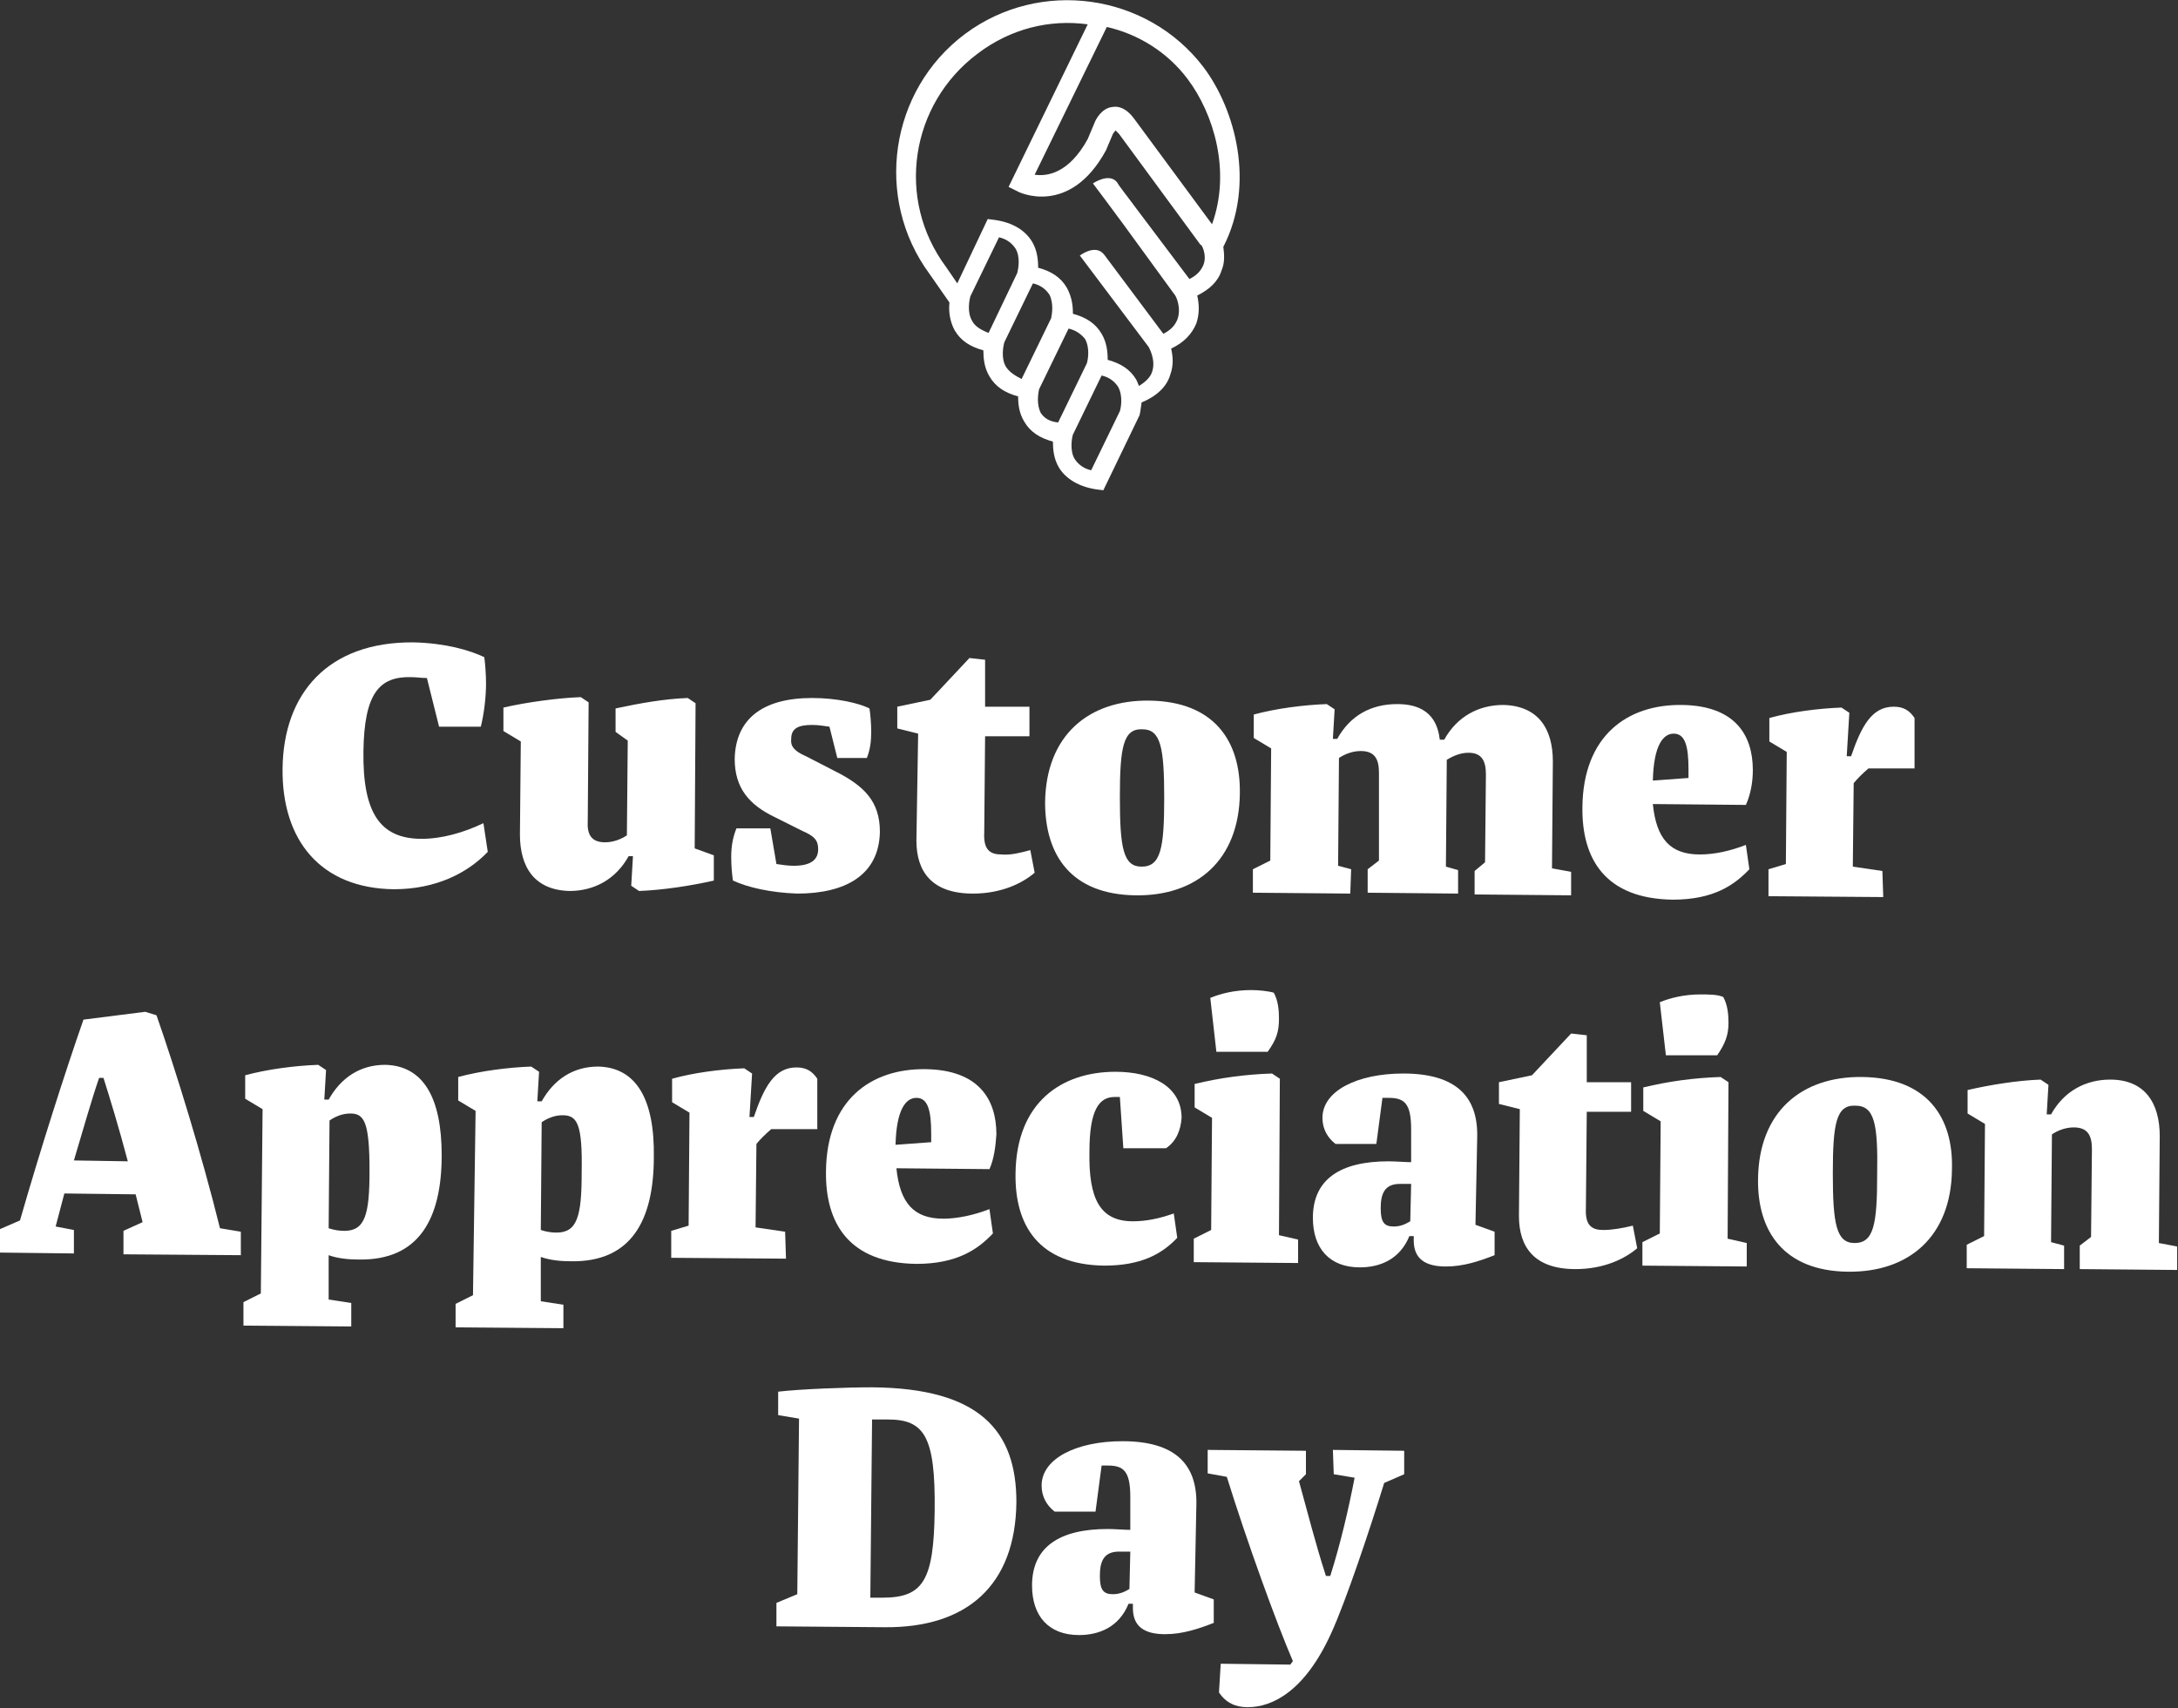
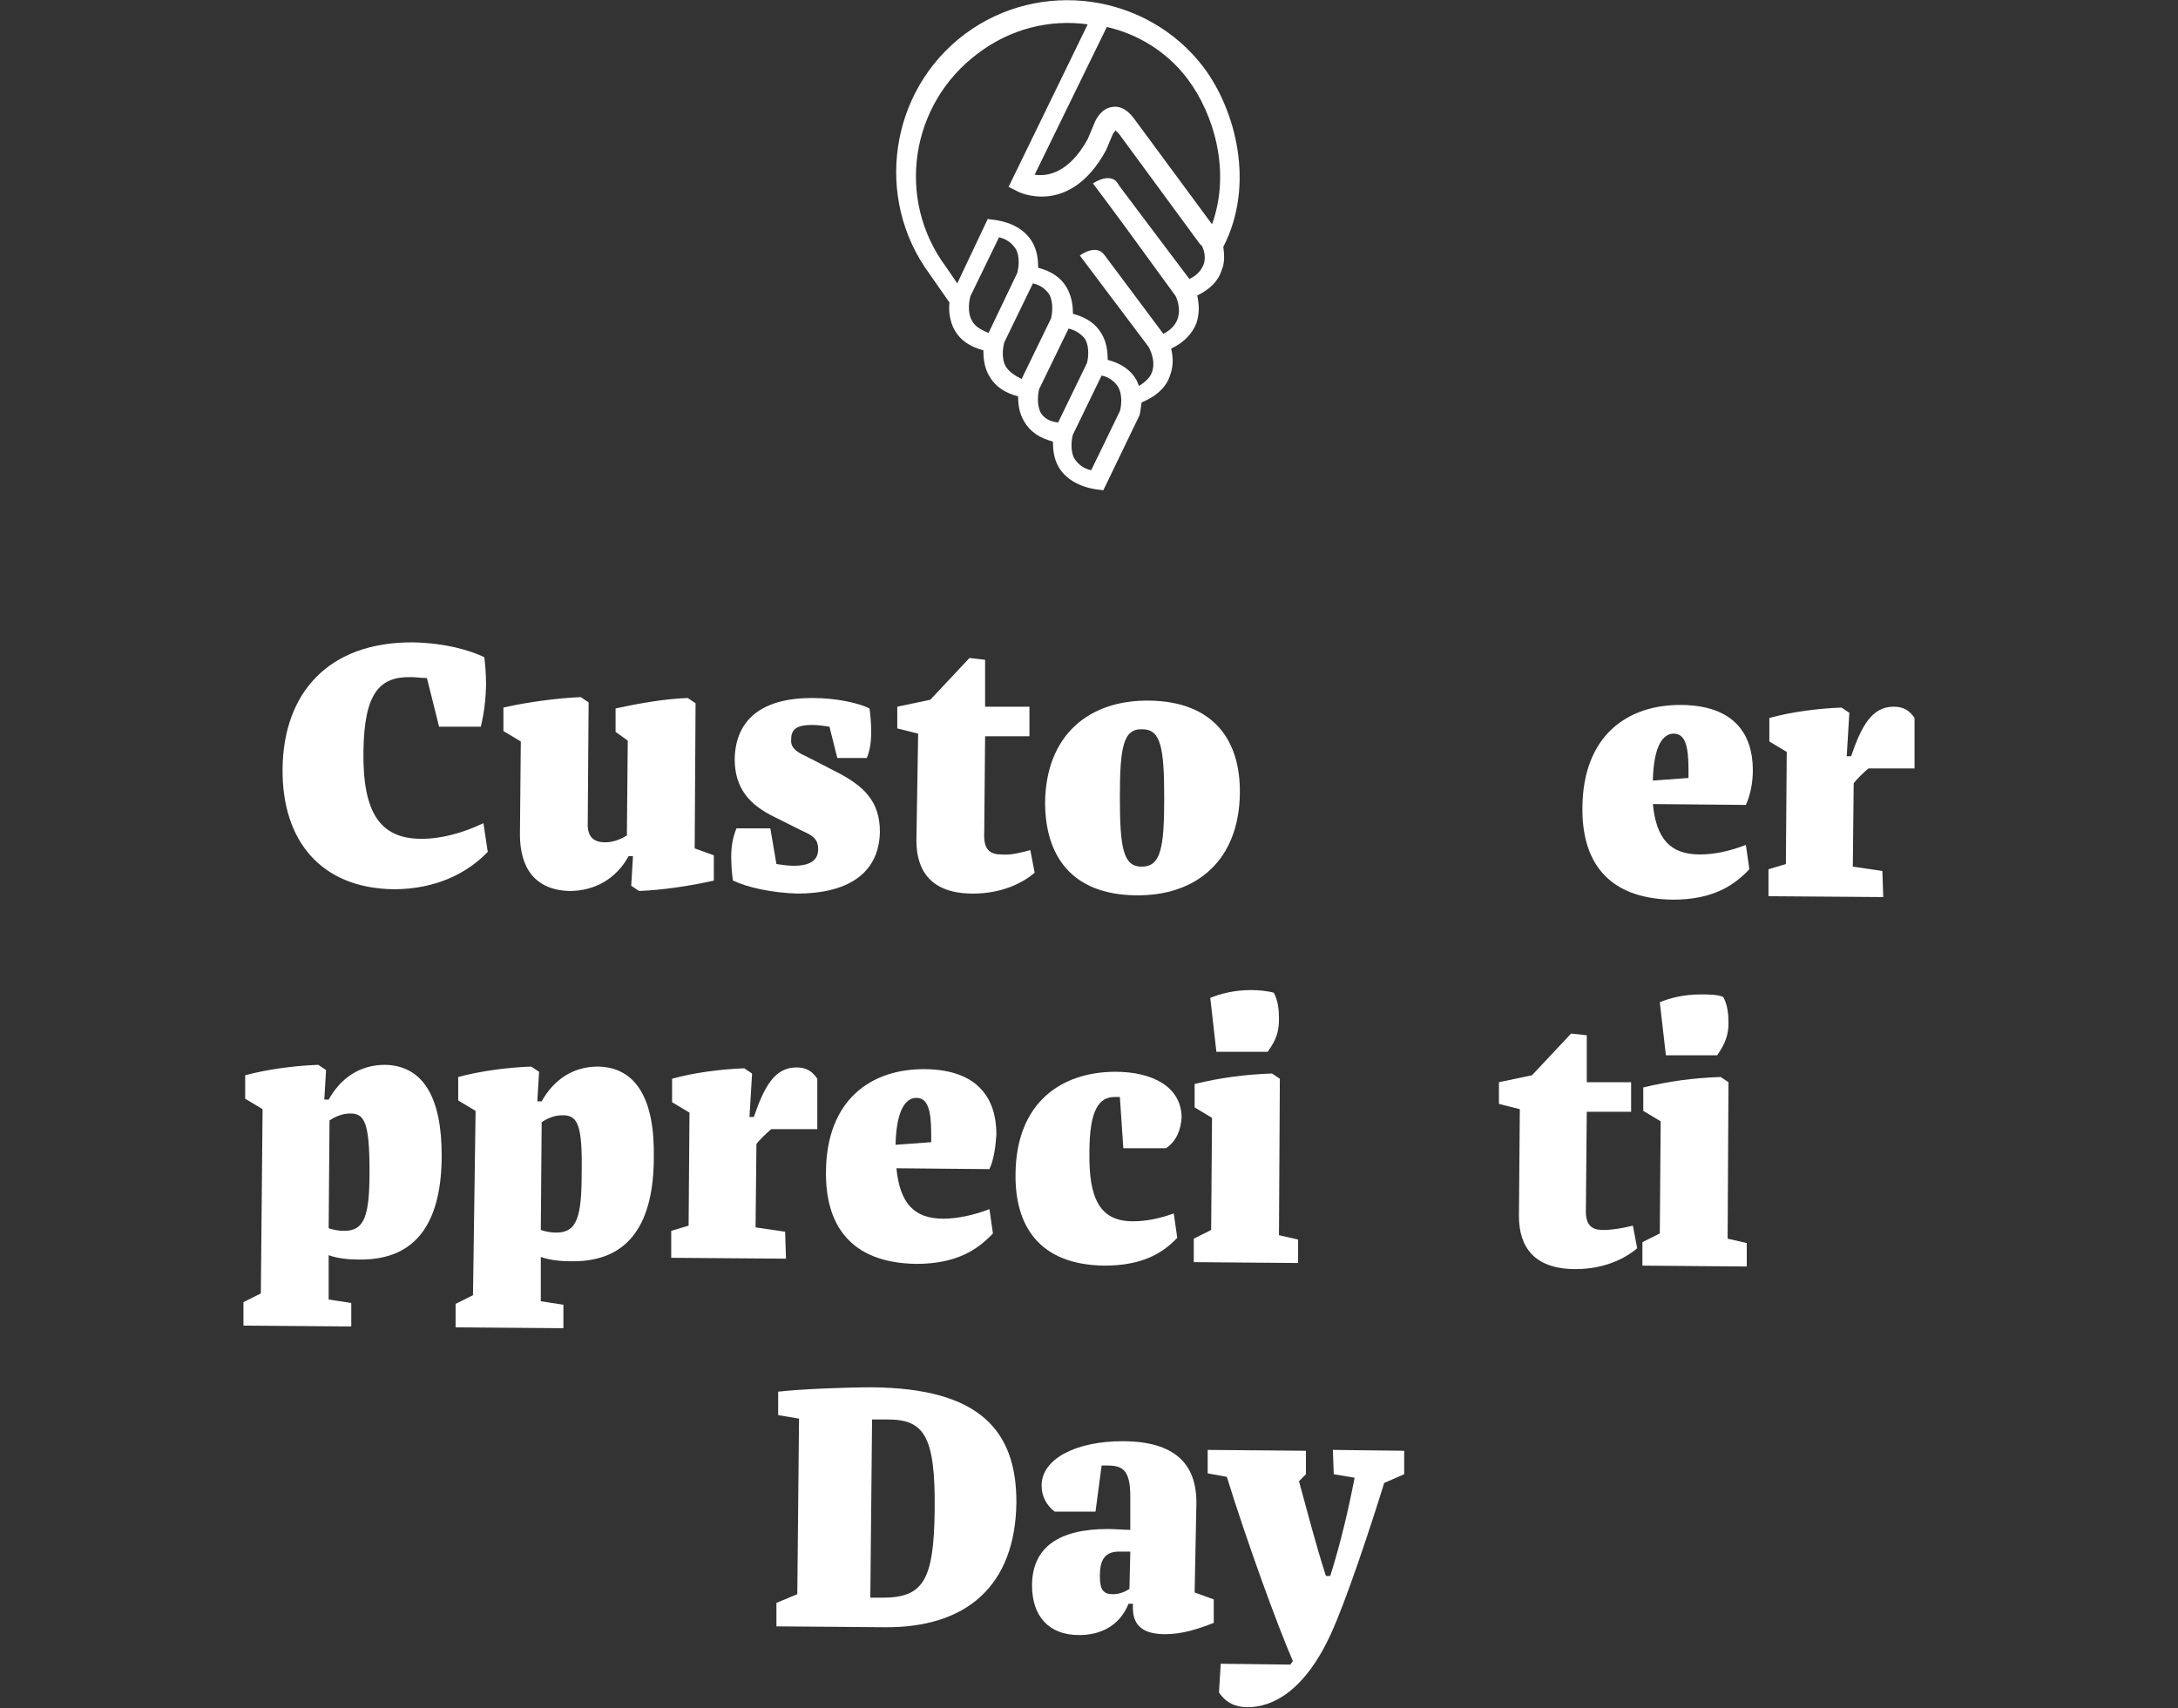
<svg xmlns="http://www.w3.org/2000/svg" version="1.1" id="Layer_1" x="0px" y="0px" viewBox="0 0 250.5 196.5" enable-background="new 0 0 250.5 196.5" xml:space="preserve">
  <rect x="0" y="0" width="250.5" height="196.5" fill="#333333" stroke="none" />
  <g>
    <path fill="#FFFFFF" d="M138.4,30.5c-0.3,0.7-0.8,1.2-1.6,1.6l-6.1-8.1c-1.1-1.5-2-2.6-2.2-3c-0.9-1.2-2.8,0.1-2.8,0.1l1.5,2l2,2.7   l5.9,8.1c0.2,0.2,0.8,1.6,0.3,2.9c-0.3,0.7-0.8,1.2-1.6,1.6c0,0-5.9-7.9-6.8-9.1c-1-1.3-2.8,0.1-2.8,0.1l7.9,10.5   c0,0,0.9,1.5,0.4,2.9c-0.2,0.6-0.7,1.1-1.5,1.6c-0.1-0.2-0.2-0.5-0.3-0.7c-0.7-1.2-1.8-1.9-3.3-2.3c0-0.9-0.1-2-0.7-3   c-0.7-1.2-1.8-1.9-3.3-2.3c0-0.9-0.1-1.9-0.7-3c-0.7-1.2-1.8-1.9-3.3-2.3c0-0.9-0.1-2-0.7-3c-0.8-1.3-2.2-2.2-4.3-2.5l-0.8-0.1   l-3.5,7.4l-1.3-1.9c-5.8-7.8-4.1-18.7,3.6-24.5c3.8-2.9,8.3-4,12.7-3.4l-9.1,18.7l1,0.5c0.1,0.1,6,3,10.2-4.7l0.8-1.9   c0.1-0.1,0.2-0.3,0.3-0.4c0.1,0.1,0.2,0.2,0.4,0.4l9.4,12.8C138.1,27.9,138.9,29.3,138.4,30.5 M125.5,54.1   c-0.9-0.2-1.5-0.7-1.9-1.3c-0.6-1-0.3-2.5-0.2-2.8l3.3-6.8c0.9,0.2,1.5,0.7,1.9,1.3c0.6,1.1,0.3,2.5,0.2,2.8L125.5,54.1z    M119.7,47.5c-0.5-1-0.3-2.2-0.2-2.7l3.4-7c0.9,0.2,1.5,0.7,1.9,1.2c0.6,1.1,0.3,2.5,0.2,2.8l-3.3,6.8   C120.7,48.5,120.1,48.1,119.7,47.5 M115.7,42.2c-0.6-1-0.3-2.4-0.2-2.8l3.3-6.8c0.9,0.2,1.5,0.7,1.9,1.3c0.5,1,0.3,2.2,0.2,2.7   l-3.4,7C116.7,43.2,116.1,42.8,115.7,42.2 M111.8,36.9c-0.6-1-0.3-2.4-0.2-2.8l3.3-6.8c0.9,0.2,1.5,0.7,1.9,1.3   c0.6,1,0.3,2.4,0.2,2.8l-3.3,6.9C112.7,37.9,112.1,37.5,111.8,36.9 M136.6,9.1c3,4,5,10.6,2.8,16.7l-9-12.2   c-0.9-1.2-1.8-1.4-2.4-1.3c-1.3,0.1-2,1.5-2.1,1.8l-0.8,1.9c-2.2,4-4.7,4.3-6.1,4.1l8.3-17C130.8,3.9,134.2,5.9,136.6,9.1    M138.4,7.7c-6.5-8.5-18.8-10.2-27.4-3.8c-8.7,6.5-10.5,18.9-4.1,27.6l2.3,3.3c-0.1,0.9,0,2.1,0.6,3.2c0.7,1.2,1.8,1.9,3.3,2.3   c0,0.9,0.1,2,0.7,3c0.7,1.2,1.8,1.9,3.3,2.3c0,0.9,0.1,1.9,0.7,2.9c0.7,1.2,1.8,1.9,3.3,2.3c0,0.9,0.1,2,0.7,3   c0.8,1.3,2.3,2.2,4.3,2.5l0.8,0.1l4.1-8.5c0.1-0.1,0.2-0.8,0.3-1.6c1.7-0.7,2.9-1.8,3.3-3.2c0.4-1.1,0.3-2.1,0.1-3   c1.5-0.7,2.4-1.7,2.9-2.9c0.4-1.2,0.3-2.3,0.1-3.2c1.4-0.7,2.4-1.6,2.8-2.9c0.4-0.9,0.3-1.9,0.2-2.7   C144.4,21.2,142.1,12.6,138.4,7.7" />
    <path fill="#FFFFFF" d="M45.3,102.3c4.9,0,8.5-1.9,10.8-4.3l-0.5-3.3c-2.3,1.1-4.8,1.8-7.1,1.8c-4.8,0-6.8-3-6.7-10.1   c0.1-6.6,1.8-8.6,5.5-8.5c0.6,0,1.1,0.1,1.8,0.1l1.4,5.6l4.8,0c0.4-1.6,0.6-3.5,0.6-5c0-1-0.1-2.3-0.2-3c-1.7-0.8-4.4-1.6-8.1-1.7   c-9.9-0.1-15,5.9-15.1,14.5C32.4,96.7,36.9,102.2,45.3,102.3" />
    <path fill="#FFFFFF" d="M59.8,96c0,3.8,1.7,6.4,5.7,6.5c2.8,0,5.3-1.3,6.8-4l0.5,0l-0.2,3.4l0.9,0.6c2.7-0.1,6-0.6,8.6-1.2l0-2.9   l-2.2-0.8L80,80.9l-0.9-0.6c-2.7,0.1-5.5,0.6-8.3,1.2l0,2.7l1.4,1l-0.1,10.9c-0.6,0.4-1.5,0.8-2.5,0.8c-1.6,0-2.1-0.9-2-2.5   l0.1-13.6l-0.9-0.6c-2.7,0.1-6.3,0.6-8.9,1.2l0,2.7l2,1.2L59.8,96z" />
    <path fill="#FFFFFF" d="M91.3,99.6c-0.7,0-1.3-0.1-2-0.2l-0.7-4.1l-3.9,0c-0.4,1-0.6,2-0.6,3.3c0,1,0.1,2.1,0.2,2.7   c1.7,0.8,4.4,1.4,7.4,1.5c5.5,0,9.4-2.1,9.5-7.1c0-3.5-1.8-5.3-5.2-7L92.7,87c-1.4-0.6-1.8-1.2-1.7-2c0-1.2,0.8-1.6,2.4-1.6   c0.7,0,1.3,0.1,2,0.2l0.9,3.6l3.4,0c0.4-1,0.5-2,0.5-3c0-1-0.1-2.1-0.2-2.7c-1.2-0.6-3.7-1.2-6.6-1.2c-5.8,0-8.8,2.5-8.9,7   c0,3.4,1.7,5.3,4.6,6.7l3.2,1.6c1.4,0.6,1.8,1.1,1.8,2.1C94.1,98.8,93.4,99.6,91.3,99.6" />
    <path fill="#FFFFFF" d="M105.4,96.7c0,3.6,1.8,6.1,6.5,6.1c3.3,0,5.7-1.2,7.1-2.4l-0.5-2.6c-1.1,0.3-2.3,0.6-3.3,0.5   c-1.3,0-2.1-0.5-2-2.5l0.1-11.1l5.1,0l0-3.4l-5.1,0l0-5.4l-1.8-0.2l-4.5,4.8l-3.8,0.8l0,2.5l2.4,0.6L105.4,96.7z" />
    <path fill="#FFFFFF" d="M128.8,91.7c0-5.8,0.4-7.9,2.6-7.8c2.1,0,2.5,2.1,2.5,7.9c0,5.8-0.4,7.9-2.6,7.9   C129.2,99.7,128.8,97.6,128.8,91.7 M130.6,103c7.1,0.1,11.9-4.1,12-11.7c0.1-6.1-3-10.6-10.4-10.7c-7-0.1-11.9,4-12,11.7   C120.2,98.4,123.2,102.9,130.6,103" />
-     <path fill="#FFFFFF" d="M155.4,100l-1.5-0.4l0.1-12.4c0.6-0.4,1.5-0.8,2.5-0.8c1.6,0,2.1,0.9,2.1,2.5L158.6,99l-1.3,1l0,2.7   l10.4,0.1l0-2.7l-1.4-0.4l0.1-12.3c0.7-0.4,1.5-0.8,2.5-0.8c1.5,0,2,0.9,2,2.5l-0.1,10.1l-1.2,1l0,2.7l11.1,0.1l0-2.7l-2.2-0.4   l0.1-12.3c0-3.8-1.7-6.4-5.7-6.5c-2.8,0-5.3,1.3-6.8,4l-0.5,0c-0.2-1.5-0.8-4.1-4.9-4.1c-3,0-5.4,1.3-6.9,4l-0.5,0l0.2-3.4   l-0.9-0.6c-2.7,0.1-5.8,0.5-8.4,1.2l0,2.7l2,1.2l-0.1,12.9l-2,1l0,2.7l11.2,0.1L155.4,100z" />
    <path fill="#FFFFFF" d="M194.2,89.5l-4.1,0.3c0.1-4.1,1.2-5.4,2.4-5.4c1.3,0,1.7,1.4,1.7,4.1L194.2,89.5z M201.6,88.6   c0-4.1-2.1-7.4-8.1-7.5c-6.4-0.1-11.4,3.6-11.5,11.7c-0.1,6.1,2.7,10.6,10.4,10.7c4.7,0,7.1-1.7,8.8-3.5l-0.4-2.8   c-1.8,0.7-3.6,1.1-5.3,1.1c-3.4,0-5-1.8-5.4-5.8l10.7,0.1C201.3,91.5,201.6,90.1,201.6,88.6" />
    <path fill="#FFFFFF" d="M216.5,100.2l-3.4-0.5l0.1-9.6c0.4-0.5,1-1.1,1.7-1.7l5.3,0l0-5.8c-0.6-0.9-1.3-1.3-2.4-1.3   c-2.5,0-3.7,2.2-4.9,5.7l-0.5,0l0.3-5l-0.9-0.6c-2.7,0.1-5.8,0.5-8.3,1.2l0,2.7l2,1.2l-0.1,12.9l-2,0.6l0,3.1l13.2,0.1L216.5,100.2   z" />
-     <path fill="#FFFFFF" d="M8.5,133.5c1.1-3.7,2.1-7.2,2.9-9.5l0.5,0c0.7,2.2,1.8,5.8,2.8,9.6L8.5,133.5z M18,116.8l-1.3-0.4l-7.1,0.9   c-2.1,6-5,15.1-7.3,23.1l-2.3,1l0,2.7l8.5,0.1l0-2.7l-2.1-0.4l1-3.8l8.2,0.1l0.8,3.2l-2.2,1l0,2.7l13.5,0.1l0-2.7l-2.4-0.4   C23.2,132.8,20.2,123.1,18,116.8" />
    <path fill="#FFFFFF" d="M42.5,134.7c0,5-0.5,6.9-2.9,6.9c-0.6,0-1.2-0.1-1.8-0.3l0.1-12.4c0.6-0.4,1.4-0.8,2.4-0.8   C41.9,128.1,42.5,129.1,42.5,134.7 M44.3,122.5c-2.9,0-5.1,1.5-6.5,4l-0.5,0l0.2-3.4l-0.9-0.6c-2.7,0.1-5.8,0.5-8.4,1.2l0,2.7   l2,1.2L30,148.8l-2,1l0,2.7l12.4,0.1l0-2.7l-2.6-0.4l0-5.1c1.1,0.4,2.4,0.5,3.5,0.5c6.9,0.1,9.5-4.7,9.5-12   C50.8,126.3,48.7,122.6,44.3,122.5" />
    <path fill="#FFFFFF" d="M66.9,134.9c0,5-0.5,6.9-2.9,6.9c-0.6,0-1.2-0.1-1.8-0.3l0.1-12.4c0.6-0.4,1.4-0.8,2.4-0.8   C66.4,128.3,67,129.3,66.9,134.9 M68.8,122.7c-2.9,0-5.1,1.5-6.5,4l-0.5,0l0.2-3.4l-0.9-0.6c-2.7,0.1-5.8,0.5-8.4,1.2l0,2.7l2,1.2   L54.4,149l-2,1l0,2.7l12.4,0.1l0-2.7l-2.6-0.4l0-5.1c1.1,0.4,2.4,0.5,3.5,0.5c6.9,0.1,9.5-4.7,9.5-12   C75.3,126.5,73.2,122.8,68.8,122.7" />
    <path fill="#FFFFFF" d="M90.3,141.7l-3.4-0.5l0.1-9.6c0.4-0.5,1-1.1,1.7-1.7l5.3,0l0-5.8c-0.6-0.9-1.3-1.3-2.4-1.3   c-2.5,0-3.7,2.2-4.9,5.7l-0.5,0l0.3-5l-0.9-0.6c-2.7,0.1-5.8,0.5-8.3,1.2l0,2.7l2,1.2L79.2,141l-2,0.6l0,3.1l13.2,0.1L90.3,141.7z" />
    <path fill="#FFFFFF" d="M107.1,131.4l-4.1,0.3c0.1-4.1,1.2-5.4,2.4-5.4c1.3,0,1.7,1.4,1.7,4.1L107.1,131.4z M114.6,130.5   c0-4.1-2.1-7.4-8.1-7.5c-6.4-0.1-11.4,3.6-11.5,11.7c-0.1,6.1,2.7,10.6,10.4,10.7c4.7,0,7.1-1.7,8.8-3.5l-0.4-2.8   c-1.8,0.7-3.7,1.1-5.3,1.1c-3.4,0-5-1.8-5.4-5.8l10.7,0.1C114.3,133.4,114.5,132,114.6,130.5" />
    <path fill="#FFFFFF" d="M127,145.6c4.2,0,6.6-1.3,8.4-3.2l-0.4-2.8c-1.7,0.6-3.2,0.9-4.7,0.9c-3.8,0-5.1-2.6-5-8   c0-4.8,1.1-6.3,2.9-6.3l0.6,0l0.4,5.9l4.9,0c1.2-0.8,1.7-2.1,1.8-3.5c0-3.6-3.4-5.3-7.6-5.3c-6.2,0-11.4,3.5-11.5,11.7   C116.7,141,119.5,145.5,127,145.6" />
    <path fill="#FFFFFF" d="M137.3,142.5l0,2.7l12,0.1l0-2.7l-2.2-0.5l0.1-18l-0.9-0.6c-3.1,0.1-6,0.5-8.9,1.2l0,2.7l2,1.2l-0.1,12.9   L137.3,142.5z" />
    <path fill="#FFFFFF" d="M139.9,121l5.9,0c1-1.4,1.3-2.3,1.3-3.8c0-1-0.1-2.1-0.6-3c-0.7-0.2-1.8-0.3-2.6-0.3   c-1.9,0-3.5,0.4-4.7,0.9L139.9,121z" />
-     <path fill="#FFFFFF" d="M162.2,140.5c-0.5,0.3-1.1,0.6-1.9,0.6c-1.1,0-1.5-0.5-1.5-2.1c0-1.6,0.4-2.8,2.2-2.8l1.3,0L162.2,140.5z    M169.9,130.8c0.1-4.7-2.5-7.3-8.5-7.3c-5.3,0-9.3,2-9.3,5.1c0,1.3,0.6,2.3,1.5,3l4.7,0l0.7-5.3l0.7,0c1.8,0,2.6,0.6,2.6,3.6l0,3.8   c-0.6,0-1.8-0.1-2.6-0.1c-5.6,0-8.7,2.1-8.7,6.5c0,3.5,1.9,5.7,5.4,5.7c2.3,0,4.6-0.9,5.7-3.6l0.5,0l0,0.5c0,2.1,1.3,3,3.7,3   c2,0,3.8-0.6,5.6-1.3l0-2.7l-2.2-0.8L169.9,130.8z" />
    <path fill="#FFFFFF" d="M184.4,141.5c-1.3,0-2.1-0.5-2-2.5l0.1-11.1l5.1,0l0-3.4l-5.1,0l0-5.4l-1.8-0.2l-4.5,4.8l-3.8,0.8l0,2.5   l2.4,0.6l-0.1,12.3c0,3.6,1.8,6.1,6.5,6.1c3.3,0,5.7-1.2,7.1-2.4l-0.5-2.6C186.6,141.3,185.4,141.5,184.4,141.5" />
    <path fill="#FFFFFF" d="M198.8,117.7c0-1-0.1-2.1-0.6-3c-0.6-0.3-1.8-0.3-2.6-0.3c-1.9,0-3.5,0.4-4.7,0.9l0.7,6.1l5.9,0   C198.4,120.1,198.8,119.1,198.8,117.7" />
    <path fill="#FFFFFF" d="M198.8,124.5l-0.9-0.6c-3.1,0.1-6,0.5-8.9,1.2l0,2.7l2,1.2l-0.1,12.9l-2,1l0,2.7l12,0.1l0-2.7l-2.2-0.5   L198.8,124.5z" />
-     <path fill="#FFFFFF" d="M215.9,135.1c0,5.8-0.4,7.9-2.6,7.9c-2.1,0-2.5-2.2-2.5-8c0-5.8,0.4-7.9,2.6-7.8   C215.6,127.2,216,129.3,215.9,135.1 M214.2,123.9c-7-0.1-11.9,4-12,11.7c-0.1,6.1,3,10.6,10.3,10.7c7.1,0.1,11.9-4.1,12-11.7   C224.7,128.5,221.6,124,214.2,123.9" />
-     <path fill="#FFFFFF" d="M248.3,143l0.1-12.3c0-3.8-1.7-6.5-5.7-6.5c-2.8,0-5.3,1.3-6.8,4l-0.5,0l0.2-3.4l-0.9-0.6   c-2.7,0.1-5.8,0.6-8.4,1.2l0,2.7l2,1.2l-0.1,12.9l-2,1l0,2.7l11.2,0.1l0-2.7l-1.5-0.4l0.1-12.4c0.6-0.4,1.5-0.8,2.5-0.8   c1.6,0,2.1,0.9,2.1,2.5l-0.1,10.1l-1.3,1l0,2.7l11.2,0.1l0-2.7L248.3,143z" />
    <path fill="#FFFFFF" d="M101.5,183.8l-1.4,0l0.2-20.5l1.8,0c4.2,0,5.5,1.9,5.4,10.5C107.4,181.8,106.2,183.8,101.5,183.8    M100.3,159.6c-3,0-8.2,0.2-10.8,0.5l0,2.7l2.4,0.4l-0.2,20.2l-2.4,1l0,2.7l12.4,0.1c9.5,0.1,15.1-4.8,15.2-14.4   C116.9,164.6,112.7,159.7,100.3,159.6" />
    <path fill="#FFFFFF" d="M129.9,182.8c-0.5,0.3-1.1,0.6-1.9,0.6c-1.1,0-1.5-0.5-1.5-2.1c0-1.6,0.4-2.8,2.2-2.8l1.3,0L129.9,182.8z    M137.6,173.1c0.1-4.7-2.5-7.3-8.5-7.3c-5.3,0-9.3,2-9.3,5.1c0,1.3,0.6,2.3,1.5,3l4.7,0l0.7-5.3l0.7,0c1.8,0,2.6,0.6,2.6,3.6l0,3.8   c-0.6,0-1.8-0.1-2.6-0.1c-5.6,0-8.7,2.1-8.7,6.5c0,3.5,1.9,5.7,5.4,5.7c2.3,0,4.6-0.9,5.7-3.6l0.5,0l0,0.5c0,2.1,1.3,3,3.7,3   c2,0,3.8-0.6,5.6-1.3l0-2.7l-2.2-0.8L137.6,173.1z" />
    <path fill="#FFFFFF" d="M153.4,169.6l2.4,0.4c-0.7,3.6-1.6,7.5-2.8,11.3l-0.5,0c-1.2-3.7-2.1-7.3-3.1-10.9l0.8-0.8l0-2.7l-11.3-0.1   l0,2.7l2.2,0.4c2.3,7.4,5.7,16.8,7.6,21.2l-0.3,0.4l-8-0.1l-0.2,3.3c0.8,1.2,1.9,1.7,3.3,1.7c2.9,0,6.6-1.9,9.6-8.5   c1.7-3.7,4.5-12.1,6.1-17.3l2.3-1l0-2.7l-8.2-0.1L153.4,169.6z" />
    <rect fill="none" width="250.5" height="196.5" />
  </g>
</svg>